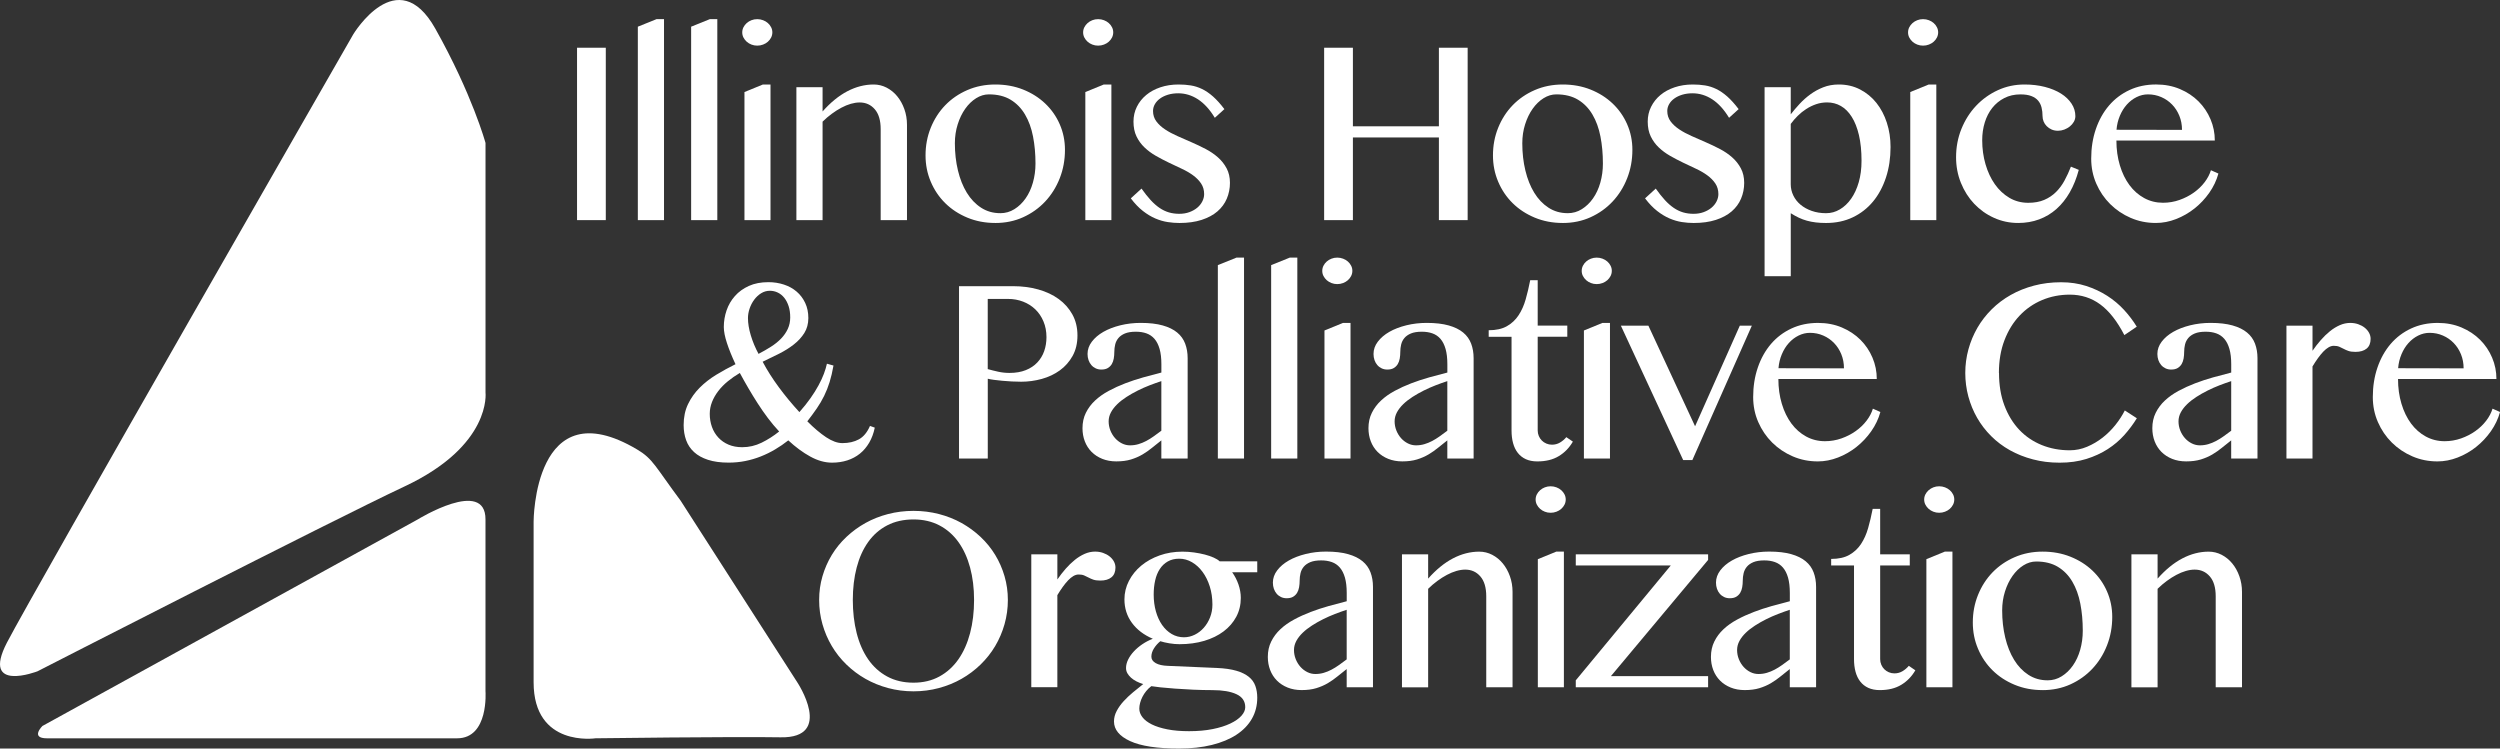
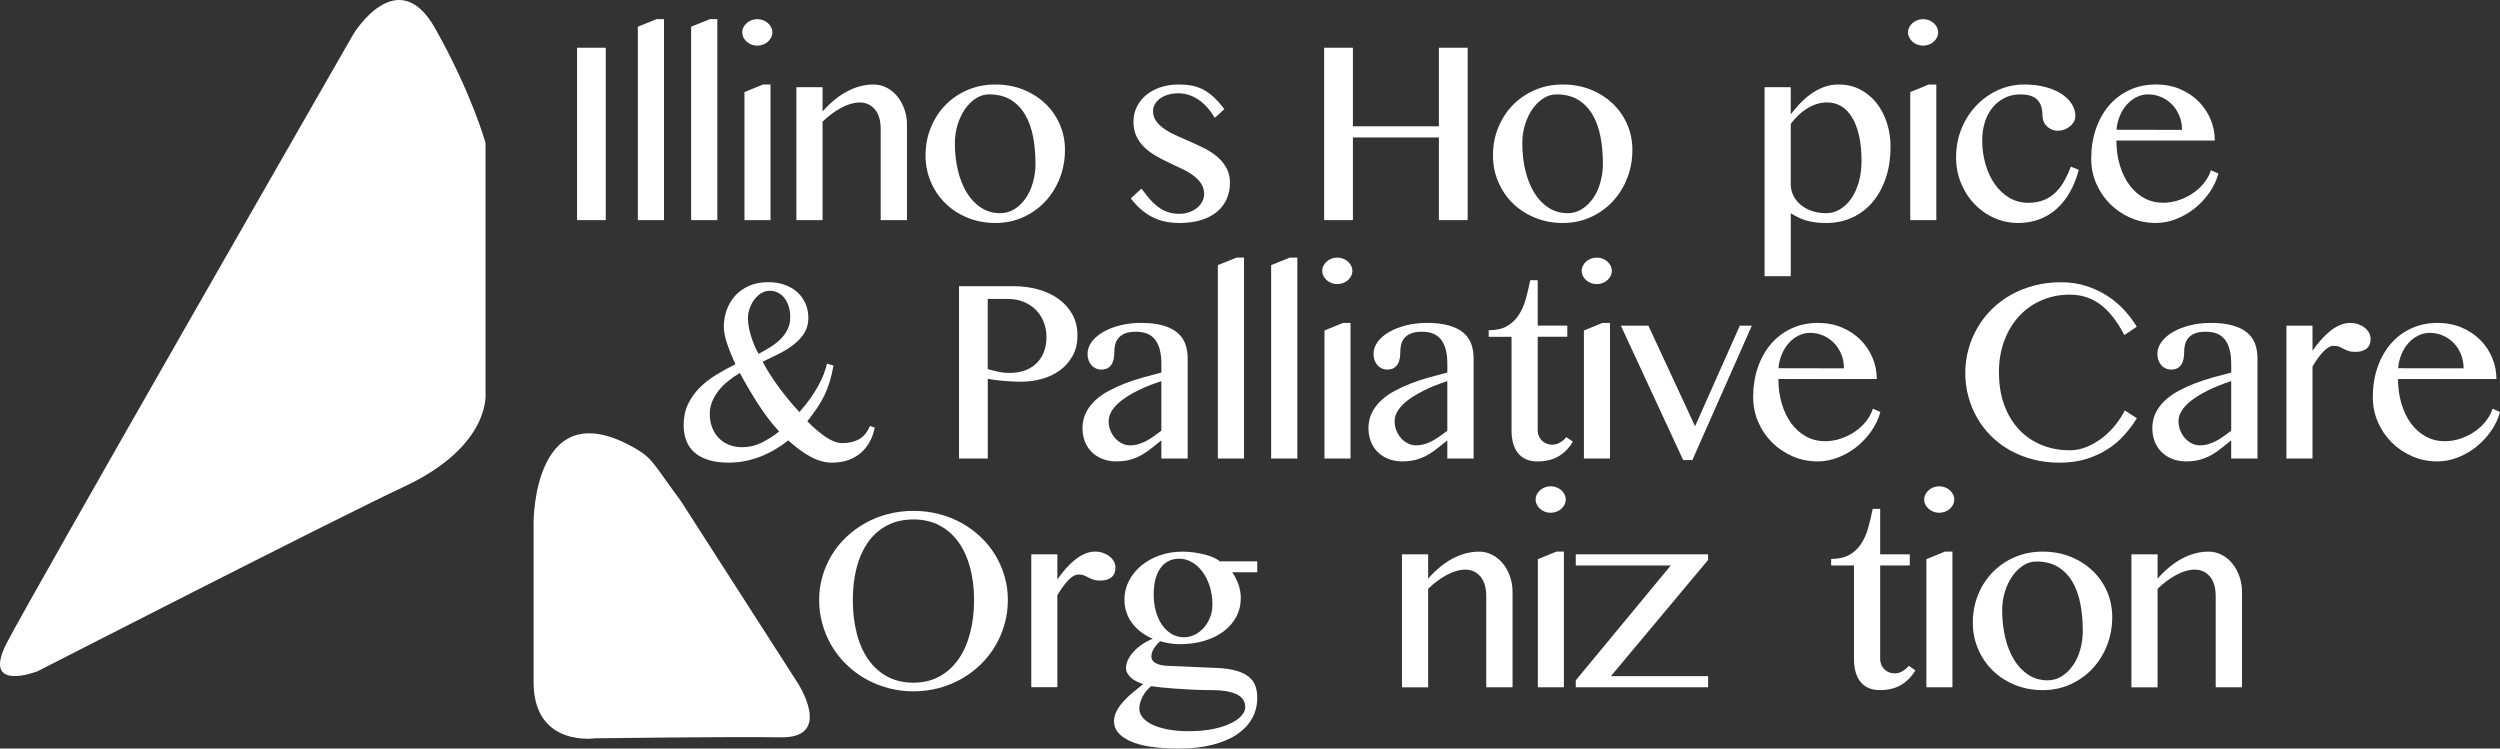
<svg xmlns="http://www.w3.org/2000/svg" width="334" height="100" viewBox="0 0 334 100" fill="none">
  <rect x="0" y="0" width="334" height="100" fill="#333333" stroke="none" />
  <g clip-path="url(#clip0_48_149)">
    <path d="M90.946 66.911L106.517 91.155C106.517 91.155 111.481 98.639 104.283 98.505C98.053 98.394 79.558 98.636 79.558 98.636C79.558 98.636 71.29 99.878 71.29 91.153V69.686C71.29 69.686 71.29 51.847 85.11 60.044C87.269 61.325 87.515 62.311 90.946 66.908V66.911Z" fill="white" />
-     <path d="M64.861 69.392V92.331C64.861 92.331 65.341 98.639 61.066 98.639H6.272C4.007 98.639 5.662 96.994 5.662 96.994L55.812 69.394C55.812 69.394 64.878 63.808 64.861 69.394V69.392Z" fill="white" />
    <path d="M64.865 19.106V52.437C64.865 52.437 65.736 59.495 54.062 64.981C44.119 69.656 5.012 89.684 5.012 89.684C5.012 89.684 -2.578 92.625 0.925 85.859C4.427 79.098 47.194 4.589 47.194 4.589C47.194 4.589 53.088 -5.2 58.152 3.817C63.108 12.639 64.867 19.106 64.867 19.106H64.865Z" fill="white" />
    <path d="M77.093 6.377H80.934V29.408H77.093V6.377Z" fill="white" />
    <path d="M88.712 29.408H85.215V3.566L87.711 2.558H88.712V29.408Z" fill="white" />
    <path d="M95.833 29.408H92.336V3.566L94.832 2.558H95.833V29.408Z" fill="white" />
    <path d="M101.167 2.558C101.44 2.558 101.699 2.605 101.947 2.7C102.193 2.794 102.408 2.919 102.587 3.08C102.769 3.239 102.912 3.428 103.023 3.641C103.133 3.855 103.186 4.086 103.186 4.328C103.186 4.569 103.13 4.8 103.023 5.014C102.912 5.228 102.769 5.416 102.587 5.575C102.408 5.736 102.193 5.861 101.947 5.955C101.702 6.05 101.44 6.097 101.167 6.097C100.894 6.097 100.637 6.05 100.394 5.955C100.155 5.861 99.942 5.736 99.763 5.575C99.584 5.416 99.438 5.228 99.327 5.014C99.217 4.8 99.164 4.569 99.164 4.328C99.164 4.086 99.22 3.855 99.327 3.641C99.438 3.428 99.581 3.239 99.763 3.08C99.945 2.919 100.155 2.794 100.394 2.7C100.634 2.605 100.891 2.558 101.167 2.558ZM99.46 12.297L101.922 11.289H102.94V29.408H99.46V12.297Z" fill="white" />
    <path d="M106.398 11.65H109.896V14.891C110.957 13.691 112.063 12.789 113.211 12.189C114.361 11.589 115.53 11.289 116.724 11.289C117.336 11.289 117.913 11.43 118.456 11.711C118.997 11.991 119.468 12.375 119.868 12.861C120.268 13.347 120.585 13.916 120.82 14.572C121.054 15.227 121.173 15.925 121.173 16.664V29.411H117.659V17.258C117.659 16.091 117.397 15.203 116.87 14.597C116.346 13.991 115.673 13.689 114.852 13.689C114.479 13.689 114.085 13.75 113.668 13.869C113.252 13.991 112.83 14.164 112.405 14.391C111.978 14.616 111.553 14.889 111.126 15.203C110.698 15.516 110.287 15.866 109.896 16.253V29.414H106.398V11.658V11.65Z" fill="white" />
    <path d="M132.974 29.789C131.628 29.789 130.384 29.552 129.24 29.078C128.095 28.602 127.111 27.958 126.286 27.144C125.459 26.328 124.813 25.372 124.35 24.275C123.884 23.177 123.652 22.008 123.652 20.761C123.652 19.45 123.884 18.219 124.35 17.066C124.816 15.914 125.461 14.911 126.286 14.058C127.113 13.205 128.098 12.527 129.24 12.033C130.384 11.536 131.628 11.289 132.974 11.289C134.32 11.289 135.558 11.514 136.692 11.966C137.825 12.419 138.807 13.039 139.637 13.828C140.467 14.616 141.118 15.541 141.582 16.605C142.048 17.669 142.279 18.808 142.279 20.019C142.279 21.364 142.048 22.628 141.582 23.814C141.115 25 140.467 26.036 139.637 26.922C138.804 27.811 137.822 28.508 136.692 29.022C135.558 29.536 134.32 29.791 132.974 29.791V29.789ZM133.63 28.483C134.32 28.483 134.951 28.305 135.525 27.944C136.099 27.586 136.598 27.108 137.02 26.505C137.442 25.905 137.767 25.203 137.996 24.397C138.225 23.591 138.341 22.744 138.341 21.85C138.341 20.561 138.231 19.355 138.013 18.236C137.795 17.116 137.439 16.139 136.945 15.303C136.452 14.464 135.812 13.805 135.026 13.328C134.237 12.85 133.269 12.608 132.119 12.608C131.529 12.608 130.958 12.78 130.412 13.122C129.866 13.464 129.38 13.933 128.958 14.527C128.536 15.122 128.2 15.816 127.949 16.611C127.698 17.405 127.571 18.247 127.571 19.141C127.571 20.43 127.709 21.644 127.982 22.777C128.255 23.914 128.65 24.902 129.165 25.744C129.681 26.589 130.315 27.255 131.068 27.744C131.824 28.236 132.676 28.48 133.63 28.48V28.483Z" fill="white" />
-     <path d="M146.709 2.558C146.982 2.558 147.241 2.605 147.489 2.7C147.734 2.794 147.95 2.919 148.129 3.08C148.311 3.239 148.454 3.428 148.565 3.641C148.675 3.855 148.727 4.086 148.727 4.328C148.727 4.569 148.672 4.8 148.565 5.014C148.454 5.228 148.311 5.416 148.129 5.575C147.95 5.736 147.734 5.861 147.489 5.955C147.244 6.05 146.982 6.097 146.709 6.097C146.435 6.097 146.179 6.05 145.936 5.955C145.696 5.861 145.484 5.736 145.305 5.575C145.125 5.416 144.979 5.228 144.869 5.014C144.759 4.8 144.706 4.569 144.706 4.328C144.706 4.086 144.761 3.855 144.869 3.641C144.979 3.428 145.123 3.239 145.305 3.08C145.487 2.919 145.696 2.794 145.936 2.7C146.176 2.605 146.433 2.558 146.709 2.558ZM145.001 12.297L147.464 11.289H148.482V29.408H145.001V12.297Z" fill="white" />
    <path d="M157.575 28.564C158.057 28.564 158.499 28.489 158.904 28.341C159.309 28.191 159.657 27.997 159.947 27.755C160.236 27.514 160.465 27.233 160.628 26.911C160.79 26.591 160.873 26.266 160.873 25.936C160.873 25.397 160.738 24.925 160.471 24.522C160.203 24.119 159.847 23.755 159.403 23.43C158.959 23.105 158.455 22.811 157.886 22.547C157.318 22.283 156.739 22.008 156.154 21.727C155.57 21.447 154.991 21.144 154.422 20.819C153.854 20.494 153.347 20.119 152.903 19.694C152.459 19.269 152.103 18.78 151.835 18.222C151.568 17.666 151.433 17.005 151.433 16.247C151.433 15.53 151.584 14.869 151.885 14.264C152.186 13.658 152.602 13.133 153.132 12.694C153.661 12.252 154.298 11.908 155.035 11.661C155.774 11.414 156.579 11.289 157.456 11.289C158.035 11.289 158.584 11.33 159.097 11.414C159.61 11.497 160.112 11.658 160.6 11.894C161.088 12.13 161.574 12.464 162.062 12.894C162.547 13.325 163.055 13.886 163.579 14.58L162.299 15.739C161.632 14.636 160.884 13.816 160.06 13.275C159.232 12.736 158.35 12.464 157.409 12.464C156.916 12.464 156.463 12.527 156.047 12.652C155.63 12.78 155.275 12.95 154.98 13.166C154.684 13.38 154.453 13.633 154.29 13.919C154.127 14.205 154.045 14.508 154.045 14.828C154.045 15.355 154.193 15.819 154.489 16.216C154.784 16.614 155.173 16.972 155.655 17.291C156.138 17.611 156.684 17.905 157.296 18.175C157.908 18.444 158.537 18.719 159.183 19.003C159.828 19.283 160.457 19.583 161.069 19.902C161.681 20.222 162.23 20.594 162.71 21.019C163.193 21.444 163.579 21.933 163.877 22.491C164.174 23.05 164.321 23.697 164.321 24.433C164.321 25.169 164.18 25.886 163.901 26.541C163.623 27.197 163.204 27.764 162.647 28.244C162.089 28.725 161.386 29.102 160.537 29.378C159.687 29.652 158.7 29.791 157.575 29.791C157.059 29.791 156.532 29.75 155.992 29.666C155.451 29.583 154.902 29.422 154.351 29.186C153.799 28.95 153.245 28.616 152.693 28.186C152.142 27.755 151.601 27.194 151.077 26.5L152.506 25.194C152.933 25.8 153.344 26.316 153.736 26.741C154.13 27.166 154.527 27.514 154.924 27.783C155.321 28.052 155.741 28.253 156.171 28.378C156.604 28.505 157.07 28.566 157.575 28.566V28.564Z" fill="white" />
    <path d="M180.747 18.364V29.408H176.905V6.377H180.747V16.875H192.237V6.377H196.078V29.408H192.237V18.364H180.747Z" fill="white" />
    <path d="M208.781 29.789C207.436 29.789 206.192 29.552 205.047 29.078C203.903 28.602 202.918 27.958 202.093 27.144C201.266 26.328 200.621 25.372 200.157 24.275C199.691 23.177 199.46 22.008 199.46 20.761C199.46 19.45 199.691 18.219 200.157 17.066C200.623 15.914 201.269 14.911 202.093 14.058C202.921 13.205 203.905 12.527 205.047 12.033C206.192 11.536 207.436 11.289 208.781 11.289C210.127 11.289 211.366 11.514 212.499 11.966C213.633 12.419 214.614 13.039 215.445 13.828C216.275 14.616 216.926 15.541 217.389 16.605C217.855 17.669 218.087 18.808 218.087 20.019C218.087 21.364 217.855 22.628 217.389 23.814C216.923 25 216.275 26.036 215.445 26.922C214.612 27.811 213.63 28.508 212.499 29.022C211.366 29.536 210.127 29.791 208.781 29.791V29.789ZM209.438 28.483C210.127 28.483 210.759 28.305 211.332 27.944C211.906 27.586 212.405 27.108 212.827 26.505C213.249 25.905 213.575 25.203 213.804 24.397C214.032 23.591 214.148 22.744 214.148 21.85C214.148 20.561 214.038 19.355 213.82 18.236C213.602 17.116 213.246 16.139 212.753 15.303C212.259 14.464 211.619 13.805 210.833 13.328C210.045 12.85 209.076 12.608 207.926 12.608C207.336 12.608 206.765 12.78 206.219 13.122C205.673 13.464 205.188 13.933 204.766 14.527C204.344 15.122 204.007 15.816 203.756 16.611C203.505 17.405 203.379 18.247 203.379 19.141C203.379 20.43 203.516 21.644 203.789 22.777C204.063 23.914 204.457 24.902 204.973 25.744C205.488 26.589 206.123 27.255 206.876 27.744C207.631 28.236 208.484 28.48 209.438 28.48V28.483Z" fill="white" />
-     <path d="M226.278 28.564C226.76 28.564 227.202 28.489 227.607 28.341C228.012 28.191 228.36 27.997 228.65 27.755C228.939 27.514 229.168 27.233 229.331 26.911C229.493 26.591 229.576 26.266 229.576 25.936C229.576 25.397 229.441 24.925 229.174 24.522C228.906 24.119 228.55 23.755 228.106 23.43C227.662 23.105 227.158 22.811 226.589 22.547C226.021 22.283 225.442 22.008 224.857 21.727C224.273 21.447 223.694 21.144 223.125 20.819C222.557 20.494 222.05 20.119 221.606 19.694C221.162 19.269 220.806 18.78 220.538 18.222C220.271 17.666 220.136 17.005 220.136 16.247C220.136 15.53 220.285 14.869 220.588 14.264C220.891 13.658 221.305 13.133 221.835 12.694C222.364 12.252 223.001 11.908 223.738 11.661C224.477 11.414 225.282 11.289 226.159 11.289C226.738 11.289 227.287 11.33 227.8 11.414C228.313 11.497 228.815 11.658 229.303 11.894C229.791 12.13 230.277 12.464 230.765 12.894C231.25 13.325 231.758 13.886 232.282 14.58L231.002 15.739C230.335 14.636 229.587 13.816 228.763 13.275C227.935 12.736 227.053 12.464 226.112 12.464C225.619 12.464 225.166 12.527 224.75 12.652C224.333 12.78 223.978 12.95 223.683 13.166C223.387 13.38 223.156 13.633 222.993 13.919C222.83 14.205 222.748 14.508 222.748 14.828C222.748 15.355 222.896 15.819 223.192 16.216C223.487 16.614 223.876 16.972 224.358 17.291C224.841 17.611 225.387 17.905 225.999 18.175C226.611 18.444 227.24 18.719 227.886 19.003C228.531 19.283 229.16 19.583 229.772 19.902C230.384 20.222 230.933 20.594 231.413 21.019C231.896 21.444 232.282 21.933 232.58 22.491C232.877 23.05 233.024 23.697 233.024 24.433C233.024 25.169 232.883 25.886 232.604 26.541C232.326 27.197 231.907 27.764 231.35 28.244C230.792 28.725 230.089 29.102 229.24 29.378C228.39 29.652 227.403 29.791 226.278 29.791C225.762 29.791 225.235 29.75 224.695 29.666C224.154 29.583 223.605 29.422 223.054 29.186C222.502 28.95 221.948 28.616 221.396 28.186C220.845 27.755 220.304 27.194 219.78 26.5L221.209 25.194C221.636 25.8 222.047 26.316 222.439 26.741C222.83 27.166 223.23 27.514 223.627 27.783C224.027 28.052 224.444 28.253 224.874 28.378C225.307 28.505 225.773 28.566 226.278 28.566V28.564Z" fill="white" />
    <path d="M235.746 11.65H239.243V15.272C239.593 14.819 239.985 14.361 240.418 13.891C240.851 13.422 241.328 12.997 241.855 12.611C242.381 12.225 242.958 11.908 243.587 11.661C244.215 11.414 244.908 11.289 245.663 11.289C246.703 11.289 247.649 11.508 248.504 11.95C249.356 12.391 250.084 12.989 250.688 13.744C251.289 14.5 251.756 15.383 252.084 16.397C252.412 17.411 252.577 18.491 252.577 19.639C252.577 21.105 252.376 22.458 251.971 23.697C251.565 24.936 250.992 26.008 250.247 26.914C249.502 27.816 248.6 28.522 247.539 29.03C246.477 29.539 245.285 29.791 243.959 29.791C243.465 29.791 243.013 29.766 242.596 29.716C242.18 29.666 241.783 29.589 241.405 29.486C241.027 29.38 240.663 29.247 240.313 29.08C239.963 28.914 239.607 28.716 239.246 28.486V36.9H235.748V11.65H235.746ZM239.243 24.614C239.243 25.141 239.359 25.644 239.588 26.119C239.816 26.594 240.139 27.003 240.556 27.35C240.972 27.697 241.468 27.972 242.05 28.177C242.63 28.38 243.267 28.483 243.953 28.483C244.64 28.483 245.225 28.314 245.801 27.977C246.375 27.641 246.88 27.164 247.313 26.547C247.746 25.93 248.085 25.194 248.33 24.339C248.576 23.486 248.7 22.533 248.7 21.486C248.7 20.175 248.584 19.03 248.355 18.055C248.126 17.08 247.806 16.266 247.395 15.616C246.984 14.966 246.502 14.48 245.942 14.161C245.385 13.841 244.77 13.683 244.102 13.683C243.587 13.683 243.098 13.764 242.632 13.922C242.166 14.083 241.73 14.294 241.32 14.558C240.909 14.822 240.528 15.127 240.178 15.475C239.827 15.822 239.516 16.183 239.243 16.558V24.611V24.614Z" fill="white" />
    <path d="M256.918 2.558C257.191 2.558 257.451 2.605 257.699 2.7C257.944 2.794 258.159 2.919 258.339 3.08C258.521 3.239 258.664 3.428 258.774 3.641C258.885 3.855 258.937 4.086 258.937 4.328C258.937 4.569 258.882 4.8 258.774 5.014C258.664 5.228 258.521 5.416 258.339 5.575C258.159 5.736 257.944 5.861 257.699 5.955C257.453 6.05 257.191 6.097 256.918 6.097C256.645 6.097 256.389 6.05 256.146 5.955C255.906 5.861 255.694 5.736 255.515 5.575C255.335 5.416 255.189 5.228 255.079 5.014C254.969 4.8 254.916 4.569 254.916 4.328C254.916 4.086 254.971 3.855 255.079 3.641C255.189 3.428 255.333 3.239 255.515 3.08C255.697 2.919 255.906 2.794 256.146 2.7C256.386 2.605 256.643 2.558 256.918 2.558ZM255.211 12.297L257.674 11.289H258.692V29.408H255.211V12.297Z" fill="white" />
    <path d="M269.638 29.789C268.488 29.789 267.407 29.561 266.395 29.102C265.383 28.647 264.503 28.019 263.753 27.227C263.002 26.433 262.412 25.503 261.979 24.433C261.546 23.364 261.331 22.222 261.331 21.011C261.331 19.666 261.568 18.405 262.045 17.225C262.523 16.044 263.176 15.014 264.006 14.133C264.836 13.252 265.807 12.558 266.91 12.05C268.016 11.541 269.202 11.289 270.474 11.289C271.458 11.289 272.366 11.397 273.199 11.611C274.031 11.825 274.746 12.125 275.35 12.502C275.954 12.88 276.423 13.333 276.762 13.85C277.101 14.369 277.269 14.925 277.269 15.519C277.269 15.783 277.2 16.036 277.065 16.272C276.93 16.508 276.751 16.716 276.533 16.891C276.315 17.066 276.064 17.208 275.785 17.314C275.507 17.419 275.226 17.469 274.939 17.469C274.622 17.469 274.338 17.411 274.084 17.297C273.83 17.183 273.615 17.033 273.436 16.85C273.256 16.669 273.119 16.461 273.025 16.23C272.931 16 272.884 15.761 272.884 15.519C272.884 15.111 272.84 14.727 272.752 14.369C272.663 14.011 272.512 13.703 272.291 13.444C272.073 13.186 271.773 12.98 271.389 12.833C271.006 12.683 270.521 12.611 269.928 12.611C269.128 12.611 268.411 12.775 267.776 13.1C267.142 13.425 266.604 13.864 266.169 14.414C265.73 14.966 265.396 15.614 265.167 16.355C264.938 17.097 264.823 17.891 264.823 18.727C264.823 19.864 264.972 20.939 265.267 21.953C265.562 22.966 265.978 23.852 266.513 24.614C267.048 25.375 267.696 25.977 268.449 26.425C269.205 26.872 270.046 27.094 270.978 27.094C271.8 27.094 272.509 26.964 273.113 26.705C273.714 26.447 274.238 26.097 274.68 25.655C275.124 25.214 275.504 24.703 275.821 24.116C276.138 23.533 276.423 22.916 276.674 22.264L277.724 22.694C277.429 23.808 277.029 24.805 276.527 25.686C276.023 26.566 275.43 27.311 274.746 27.919C274.062 28.525 273.29 28.989 272.432 29.308C271.571 29.628 270.639 29.789 269.632 29.789H269.638Z" fill="white" />
    <path d="M288.02 29.788C286.825 29.788 285.709 29.563 284.663 29.111C283.618 28.658 282.705 28.044 281.922 27.266C281.139 26.488 280.521 25.58 280.066 24.538C279.611 23.497 279.385 22.38 279.385 21.191C279.385 19.769 279.591 18.452 280.008 17.238C280.424 16.027 281.009 14.98 281.765 14.097C282.52 13.216 283.43 12.527 284.498 12.03C285.565 11.533 286.748 11.286 288.053 11.286C289.214 11.286 290.273 11.488 291.238 11.897C292.201 12.305 293.028 12.852 293.718 13.541C294.407 14.23 294.942 15.027 295.325 15.93C295.709 16.833 295.899 17.783 295.899 18.774H282.752C282.752 19.966 282.906 21.069 283.213 22.088C283.519 23.108 283.946 23.986 284.492 24.724C285.038 25.463 285.695 26.041 286.461 26.461C287.228 26.88 288.064 27.088 288.974 27.088C289.741 27.088 290.474 26.963 291.175 26.716C291.875 26.469 292.51 26.144 293.078 25.741C293.646 25.338 294.131 24.877 294.531 24.352C294.931 23.83 295.212 23.291 295.378 22.741L296.379 23.188C296.128 24.102 295.72 24.961 295.157 25.761C294.595 26.561 293.938 27.258 293.188 27.852C292.438 28.447 291.619 28.919 290.725 29.266C289.834 29.613 288.933 29.788 288.025 29.788H288.02ZM291.517 17.355C291.517 16.683 291.398 16.058 291.164 15.477C290.929 14.899 290.607 14.397 290.196 13.972C289.785 13.547 289.305 13.213 288.751 12.972C288.199 12.73 287.603 12.608 286.969 12.608C286.445 12.608 285.937 12.73 285.449 12.972C284.961 13.213 284.531 13.544 284.153 13.963C283.775 14.383 283.464 14.88 283.218 15.461C282.973 16.038 282.821 16.663 282.766 17.336L291.514 17.352L291.517 17.355Z" fill="white" />
    <path d="M111.352 48.847C111.208 49.664 111.037 50.397 110.836 51.047C110.635 51.697 110.389 52.311 110.105 52.892C109.821 53.469 109.493 54.031 109.121 54.569C108.748 55.111 108.326 55.683 107.857 56.289C108.743 57.181 109.581 57.889 110.37 58.414C111.159 58.936 111.881 59.2 112.538 59.2C113.39 59.2 114.126 59.033 114.744 58.697C115.362 58.361 115.858 57.764 116.23 56.903L116.87 57.133C116.716 57.883 116.47 58.55 116.131 59.133C115.792 59.717 115.376 60.208 114.885 60.606C114.391 61.003 113.831 61.303 113.202 61.506C112.573 61.708 111.892 61.811 111.159 61.811C110.207 61.811 109.236 61.539 108.246 60.992C107.256 60.447 106.28 59.728 105.317 58.833C104.76 59.275 104.173 59.678 103.561 60.039C102.948 60.403 102.308 60.717 101.641 60.981C100.974 61.245 100.281 61.45 99.564 61.592C98.847 61.736 98.105 61.806 97.341 61.806C96.269 61.806 95.353 61.681 94.592 61.433C93.831 61.186 93.21 60.842 92.73 60.4C92.248 59.958 91.894 59.433 91.671 58.819C91.448 58.208 91.335 57.533 91.335 56.794C91.335 55.736 91.53 54.8 91.925 53.983C92.319 53.167 92.838 52.436 93.483 51.792C94.128 51.147 94.868 50.572 95.7 50.064C96.533 49.558 97.385 49.089 98.263 48.658C97.78 47.633 97.402 46.694 97.121 45.839C96.842 44.986 96.701 44.267 96.701 43.681C96.701 42.919 96.826 42.181 97.071 41.464C97.317 40.747 97.689 40.108 98.188 39.547C98.684 38.986 99.308 38.536 100.05 38.2C100.794 37.864 101.663 37.697 102.659 37.697C103.392 37.697 104.085 37.806 104.735 38.02C105.386 38.233 105.952 38.547 106.434 38.961C106.917 39.375 107.295 39.878 107.576 40.475C107.857 41.072 107.995 41.742 107.995 42.492C107.995 43.242 107.816 43.917 107.463 44.483C107.107 45.05 106.641 45.561 106.067 46.011C105.494 46.464 104.837 46.875 104.107 47.245C103.373 47.614 102.634 47.975 101.889 48.328C102.49 49.464 103.213 50.6 104.057 51.742C104.898 52.883 105.814 53.986 106.798 55.056C107.366 54.417 107.863 53.797 108.285 53.194C108.707 52.594 109.065 52.022 109.36 51.475C109.656 50.931 109.893 50.414 110.075 49.931C110.254 49.444 110.389 49 110.477 48.592L111.363 48.839L111.352 48.847ZM98.844 49.825C98.265 50.167 97.728 50.539 97.237 50.942C96.743 51.344 96.321 51.778 95.965 52.239C95.609 52.703 95.331 53.189 95.127 53.703C94.925 54.217 94.823 54.742 94.823 55.283C94.823 55.911 94.923 56.5 95.118 57.044C95.314 57.589 95.604 58.064 95.979 58.467C96.357 58.87 96.809 59.183 97.341 59.408C97.871 59.633 98.478 59.747 99.156 59.747C100.063 59.747 100.929 59.547 101.749 59.145C102.57 58.742 103.351 58.245 104.096 57.647C103.572 57.086 103.07 56.489 102.592 55.853C102.115 55.219 101.663 54.567 101.23 53.895C100.797 53.222 100.381 52.544 99.984 51.861C99.584 51.178 99.203 50.5 98.842 49.828L98.844 49.825ZM101.34 47.278C101.931 46.969 102.488 46.65 103.006 46.319C103.525 45.989 103.974 45.628 104.352 45.236C104.73 44.844 105.028 44.417 105.246 43.947C105.464 43.478 105.574 42.964 105.574 42.403C105.574 41.842 105.502 41.342 105.361 40.906C105.218 40.469 105.025 40.097 104.78 39.789C104.534 39.481 104.242 39.245 103.908 39.086C103.574 38.925 103.221 38.847 102.849 38.847C102.433 38.847 102.046 38.958 101.691 39.178C101.335 39.397 101.026 39.686 100.764 40.039C100.502 40.392 100.295 40.786 100.149 41.222C100 41.658 99.928 42.086 99.928 42.503C99.928 43.197 100.055 43.964 100.306 44.8C100.557 45.639 100.902 46.464 101.34 47.281V47.278Z" fill="white" />
    <path d="M128.123 38.234H135.362C136.554 38.234 137.673 38.381 138.719 38.673C139.764 38.964 140.671 39.392 141.444 39.953C142.216 40.517 142.825 41.203 143.275 42.02C143.724 42.837 143.948 43.767 143.948 44.814C143.948 45.861 143.733 46.773 143.3 47.55C142.867 48.328 142.298 48.973 141.592 49.484C140.886 49.995 140.081 50.375 139.179 50.625C138.277 50.873 137.359 50.998 136.43 50.998C136.035 50.998 135.619 50.986 135.183 50.964C134.744 50.942 134.323 50.911 133.92 50.873C133.514 50.834 133.139 50.792 132.795 50.748C132.45 50.703 132.174 50.653 131.967 50.598V61.261H128.125V38.231L128.123 38.234ZM131.964 49.312C132.392 49.434 132.853 49.548 133.352 49.659C133.848 49.77 134.356 49.823 134.869 49.823C135.701 49.823 136.424 49.698 137.045 49.45C137.662 49.203 138.178 48.861 138.586 48.425C138.997 47.989 139.303 47.484 139.505 46.906C139.706 46.328 139.808 45.706 139.808 45.045C139.808 44.273 139.673 43.57 139.405 42.937C139.138 42.303 138.774 41.767 138.313 41.325C137.853 40.884 137.312 40.542 136.689 40.3C136.066 40.059 135.398 39.937 134.687 39.937H131.962V49.312H131.964Z" fill="white" />
    <path d="M158.67 61.264H155.156V58.834C154.74 59.153 154.331 59.478 153.934 59.809C153.534 60.139 153.101 60.442 152.638 60.717C152.172 60.992 151.659 61.214 151.096 61.386C150.534 61.559 149.877 61.642 149.135 61.642C148.446 61.642 147.823 61.528 147.263 61.303C146.706 61.078 146.229 60.767 145.834 60.37C145.44 59.972 145.139 59.503 144.932 58.964C144.725 58.425 144.621 57.839 144.621 57.211C144.621 56.45 144.77 55.764 145.073 55.153C145.374 54.542 145.785 53.992 146.303 53.509C146.821 53.023 147.431 52.595 148.126 52.22C148.821 51.845 149.557 51.509 150.335 51.211C151.113 50.914 151.913 50.65 152.74 50.417C153.567 50.186 154.373 49.97 155.161 49.773V48.664C155.161 47.859 155.082 47.178 154.924 46.623C154.764 46.067 154.538 45.617 154.243 45.275C153.948 44.934 153.589 44.689 153.168 44.539C152.746 44.389 152.274 44.317 151.747 44.317C151.157 44.317 150.674 44.395 150.302 44.547C149.93 44.703 149.637 44.906 149.425 45.159C149.213 45.411 149.066 45.7 148.989 46.025C148.912 46.35 148.873 46.678 148.873 47.009C148.873 47.317 148.849 47.614 148.799 47.9C148.749 48.186 148.658 48.439 148.529 48.653C148.396 48.867 148.22 49.042 147.996 49.175C147.773 49.309 147.483 49.373 147.136 49.373C146.863 49.373 146.612 49.32 146.388 49.214C146.165 49.109 145.969 48.964 145.807 48.775C145.644 48.589 145.517 48.367 145.429 48.114C145.34 47.861 145.296 47.584 145.296 47.286C145.296 46.703 145.487 46.156 145.87 45.65C146.253 45.145 146.766 44.706 147.412 44.336C148.057 43.967 148.813 43.675 149.676 43.461C150.539 43.248 151.449 43.139 152.401 43.139C153.562 43.139 154.541 43.253 155.338 43.478C156.138 43.703 156.783 44.02 157.274 44.428C157.768 44.836 158.121 45.331 158.341 45.917C158.559 46.5 158.67 47.145 158.67 47.85V61.259V61.264ZM155.156 50.917C154.651 51.081 154.13 51.27 153.589 51.478C153.049 51.686 152.517 51.922 151.998 52.181C151.48 52.439 150.983 52.722 150.512 53.025C150.04 53.328 149.626 53.65 149.273 53.992C148.918 54.334 148.636 54.697 148.427 55.084C148.22 55.47 148.115 55.873 148.115 56.292C148.115 56.711 148.195 57.134 148.352 57.523C148.509 57.911 148.722 58.256 148.984 58.547C149.246 58.839 149.549 59.07 149.894 59.242C150.239 59.414 150.597 59.498 150.969 59.498C151.364 59.498 151.739 59.445 152.095 59.339C152.45 59.234 152.795 59.095 153.129 58.917C153.463 58.742 153.796 58.534 154.13 58.297C154.464 58.061 154.806 57.809 155.156 57.545V50.914V50.917Z" fill="white" />
    <path d="M166.202 61.264H162.704V35.422L165.2 34.414H166.202V61.264Z" fill="white" />
    <path d="M173.323 61.264H169.826V35.422L172.321 34.414H173.323V61.264Z" fill="white" />
    <path d="M178.656 34.417C178.929 34.417 179.189 34.464 179.437 34.559C179.682 34.653 179.897 34.778 180.077 34.939C180.259 35.097 180.402 35.286 180.512 35.5C180.623 35.714 180.675 35.945 180.675 36.186C180.675 36.428 180.62 36.659 180.512 36.873C180.402 37.086 180.259 37.275 180.077 37.434C179.897 37.595 179.682 37.72 179.437 37.814C179.191 37.909 178.929 37.956 178.656 37.956C178.383 37.956 178.127 37.909 177.884 37.814C177.644 37.72 177.432 37.595 177.253 37.434C177.073 37.275 176.927 37.086 176.817 36.873C176.707 36.659 176.654 36.428 176.654 36.186C176.654 35.945 176.709 35.714 176.817 35.5C176.924 35.286 177.071 35.097 177.253 34.939C177.435 34.778 177.644 34.653 177.884 34.559C178.124 34.464 178.381 34.417 178.656 34.417ZM176.949 44.153L179.412 43.145H180.43V61.264H176.949V44.153Z" fill="white" />
    <path d="M196.875 61.264H193.362V58.834C192.945 59.153 192.537 59.478 192.14 59.809C191.74 60.139 191.307 60.442 190.844 60.717C190.378 60.992 189.865 61.214 189.302 61.386C188.739 61.559 188.083 61.642 187.341 61.642C186.652 61.642 186.028 61.528 185.469 61.303C184.911 61.078 184.434 60.767 184.04 60.37C183.646 59.972 183.345 59.503 183.138 58.964C182.931 58.425 182.826 57.839 182.826 57.211C182.826 56.45 182.975 55.764 183.279 55.153C183.579 54.542 183.99 53.992 184.509 53.509C185.027 53.023 185.637 52.595 186.332 52.22C187.027 51.845 187.763 51.509 188.541 51.211C189.319 50.914 190.118 50.65 190.946 50.417C191.773 50.186 192.578 49.97 193.367 49.773V48.664C193.367 47.859 193.287 47.178 193.13 46.623C192.97 46.067 192.744 45.617 192.449 45.275C192.154 44.934 191.795 44.689 191.373 44.539C190.951 44.389 190.48 44.317 189.953 44.317C189.363 44.317 188.88 44.395 188.508 44.547C188.135 44.703 187.843 44.906 187.631 45.159C187.418 45.411 187.272 45.7 187.195 46.025C187.118 46.35 187.079 46.678 187.079 47.009C187.079 47.317 187.054 47.614 187.005 47.9C186.955 48.186 186.864 48.439 186.734 48.653C186.602 48.867 186.426 49.042 186.202 49.175C185.979 49.309 185.689 49.373 185.342 49.373C185.069 49.373 184.818 49.32 184.594 49.214C184.371 49.109 184.175 48.964 184.012 48.775C183.85 48.589 183.723 48.367 183.635 48.114C183.546 47.861 183.502 47.584 183.502 47.286C183.502 46.703 183.692 46.156 184.076 45.65C184.459 45.145 184.972 44.706 185.617 44.336C186.263 43.967 187.018 43.675 187.882 43.461C188.745 43.248 189.655 43.139 190.607 43.139C191.768 43.139 192.747 43.253 193.544 43.478C194.344 43.703 194.989 44.02 195.48 44.428C195.974 44.836 196.327 45.331 196.547 45.917C196.765 46.5 196.875 47.145 196.875 47.85V61.259V61.264ZM193.362 50.917C192.857 51.081 192.336 51.27 191.795 51.478C191.255 51.686 190.722 51.922 190.204 52.181C189.685 52.439 189.189 52.722 188.717 53.025C188.246 53.328 187.832 53.65 187.479 53.992C187.123 54.334 186.842 54.697 186.632 55.084C186.426 55.47 186.321 55.873 186.321 56.292C186.321 56.711 186.401 57.134 186.558 57.523C186.715 57.911 186.927 58.256 187.189 58.547C187.451 58.839 187.755 59.07 188.1 59.242C188.444 59.414 188.803 59.498 189.175 59.498C189.57 59.498 189.945 59.445 190.3 59.339C190.656 59.234 191.001 59.095 191.335 58.917C191.668 58.742 192.002 58.534 192.336 58.297C192.67 58.061 193.011 57.809 193.362 57.545V50.914V50.917Z" fill="white" />
    <path d="M210.136 59C209.664 59.817 209.041 60.462 208.263 60.934C207.485 61.409 206.528 61.645 205.389 61.645C204.799 61.645 204.286 61.545 203.853 61.348C203.42 61.15 203.061 60.867 202.777 60.503C202.493 60.139 202.281 59.703 202.146 59.198C202.008 58.692 201.942 58.128 201.942 57.511V44.995H198.889V44.12C199.873 44.12 200.684 43.942 201.318 43.581C201.953 43.223 202.474 42.736 202.877 42.125C203.282 41.514 203.599 40.806 203.828 40C204.057 39.195 204.261 38.342 204.435 37.437H205.436V43.503H209.391V44.992H205.436V57.509C205.436 57.773 205.486 58.02 205.585 58.253C205.684 58.484 205.817 58.687 205.988 58.856C206.159 59.028 206.36 59.161 206.594 59.261C206.829 59.361 207.08 59.411 207.342 59.411C207.736 59.411 208.095 59.314 208.417 59.123C208.74 58.931 209.021 58.689 209.261 58.403L210.133 58.998L210.136 59Z" fill="white" />
    <path d="M213.318 34.417C213.591 34.417 213.85 34.464 214.099 34.559C214.344 34.653 214.559 34.778 214.739 34.939C214.921 35.097 215.064 35.286 215.174 35.5C215.285 35.714 215.337 35.945 215.337 36.186C215.337 36.428 215.282 36.659 215.174 36.873C215.064 37.086 214.921 37.275 214.739 37.434C214.559 37.595 214.344 37.72 214.099 37.814C213.853 37.909 213.591 37.956 213.318 37.956C213.045 37.956 212.789 37.909 212.546 37.814C212.306 37.72 212.094 37.595 211.914 37.434C211.735 37.275 211.589 37.086 211.479 36.873C211.368 36.659 211.316 36.428 211.316 36.186C211.316 35.945 211.371 35.714 211.479 35.5C211.589 35.286 211.732 35.097 211.914 34.939C212.096 34.778 212.306 34.653 212.546 34.559C212.786 34.464 213.042 34.417 213.318 34.417ZM211.611 44.153L214.074 43.145H215.092V61.264H211.611V44.153Z" fill="white" />
    <path d="M220.224 43.508L226.462 56.95L232.439 43.508H234.047L226.101 61.464H224.871L216.548 43.508H220.224Z" fill="white" />
    <path d="M242.858 61.644C241.664 61.644 240.547 61.419 239.502 60.967C238.457 60.514 237.544 59.9 236.761 59.122C235.977 58.344 235.36 57.436 234.905 56.394C234.449 55.353 234.223 54.236 234.223 53.047C234.223 51.625 234.43 50.308 234.847 49.094C235.263 47.883 235.848 46.836 236.603 45.953C237.359 45.072 238.269 44.383 239.337 43.886C240.404 43.389 241.587 43.142 242.892 43.142C244.053 43.142 245.112 43.344 246.077 43.753C247.039 44.161 247.867 44.708 248.556 45.397C249.246 46.086 249.781 46.883 250.164 47.786C250.548 48.689 250.738 49.639 250.738 50.63H237.591C237.591 51.822 237.745 52.925 238.051 53.944C238.357 54.964 238.785 55.842 239.331 56.581C239.877 57.319 240.533 57.897 241.3 58.317C242.067 58.736 242.903 58.944 243.813 58.944C244.579 58.944 245.313 58.819 246.014 58.572C246.714 58.325 247.348 58 247.916 57.597C248.485 57.194 248.97 56.733 249.37 56.208C249.77 55.686 250.051 55.147 250.217 54.597L251.218 55.044C250.967 55.958 250.559 56.817 249.996 57.617C249.433 58.417 248.777 59.114 248.027 59.708C247.277 60.303 246.458 60.775 245.564 61.122C244.67 61.469 243.771 61.644 242.864 61.644H242.858ZM246.355 49.214C246.355 48.542 246.237 47.917 246.002 47.336C245.768 46.758 245.445 46.255 245.034 45.831C244.623 45.406 244.144 45.072 243.589 44.831C243.038 44.589 242.442 44.467 241.808 44.467C241.284 44.467 240.776 44.589 240.288 44.831C239.8 45.072 239.37 45.403 238.992 45.822C238.614 46.242 238.302 46.739 238.057 47.319C237.811 47.897 237.66 48.522 237.605 49.194L246.353 49.211L246.355 49.214Z" fill="white" />
    <path d="M267.068 49.825C267.068 51.445 267.307 52.895 267.79 54.172C268.273 55.45 268.935 56.533 269.776 57.422C270.617 58.311 271.618 58.986 272.771 59.456C273.927 59.925 275.176 60.158 276.522 60.158C277.322 60.158 278.091 60 278.836 59.686C279.58 59.372 280.273 58.964 280.912 58.464C281.552 57.964 282.123 57.395 282.628 56.761C283.133 56.128 283.546 55.486 283.874 54.836L285.482 55.878C285.011 56.65 284.456 57.395 283.817 58.111C283.177 58.828 282.435 59.459 281.591 60.003C280.747 60.547 279.795 60.986 278.734 61.317C277.672 61.647 276.486 61.814 275.17 61.814C273.855 61.814 272.724 61.667 271.607 61.375C270.49 61.084 269.464 60.675 268.529 60.153C267.594 59.631 266.756 58.997 266.017 58.261C265.278 57.522 264.654 56.711 264.144 55.822C263.637 54.936 263.245 53.983 262.972 52.97C262.699 51.956 262.561 50.908 262.561 49.828C262.561 48.747 262.702 47.697 262.98 46.678C263.259 45.658 263.659 44.7 264.177 43.8C264.696 42.9 265.336 42.078 266.088 41.328C266.844 40.578 267.694 39.936 268.64 39.403C269.586 38.867 270.623 38.453 271.751 38.156C272.879 37.858 274.081 37.709 275.361 37.709C276.574 37.709 277.694 37.875 278.717 38.206C279.74 38.536 280.675 38.975 281.525 39.52C282.371 40.064 283.124 40.697 283.781 41.411C284.437 42.128 285 42.872 285.471 43.645L283.814 44.77C282.851 42.906 281.778 41.542 280.595 40.67C279.412 39.8 278.055 39.364 276.525 39.364C275.201 39.364 273.965 39.608 272.815 40.092C271.665 40.578 270.664 41.272 269.812 42.175C268.96 43.078 268.284 44.175 267.793 45.464C267.299 46.753 267.054 48.209 267.054 49.828L267.068 49.825Z" fill="white" />
    <path d="M301.6 61.264H298.086V58.834C297.67 59.153 297.261 59.478 296.864 59.809C296.464 60.139 296.031 60.442 295.568 60.717C295.102 60.992 294.589 61.214 294.026 61.386C293.464 61.559 292.807 61.642 292.066 61.642C291.376 61.642 290.753 61.528 290.193 61.303C289.636 61.078 289.159 60.767 288.764 60.37C288.37 59.972 288.069 59.503 287.862 58.964C287.656 58.425 287.551 57.839 287.551 57.211C287.551 56.45 287.7 55.764 288.003 55.153C288.304 54.542 288.715 53.992 289.233 53.509C289.752 53.023 290.361 52.595 291.056 52.22C291.751 51.845 292.487 51.509 293.265 51.211C294.043 50.914 294.843 50.65 295.67 50.417C296.498 50.186 297.303 49.97 298.092 49.773V48.664C298.092 47.859 298.012 47.178 297.854 46.623C297.694 46.067 297.468 45.617 297.173 45.275C296.878 44.934 296.52 44.689 296.098 44.539C295.676 44.389 295.204 44.317 294.677 44.317C294.087 44.317 293.604 44.395 293.232 44.547C292.86 44.703 292.567 44.906 292.355 45.159C292.143 45.411 291.997 45.7 291.919 46.025C291.842 46.35 291.804 46.678 291.804 47.009C291.804 47.317 291.779 47.614 291.729 47.9C291.679 48.186 291.588 48.439 291.459 48.653C291.326 48.867 291.15 49.042 290.926 49.175C290.703 49.309 290.414 49.373 290.066 49.373C289.793 49.373 289.542 49.32 289.319 49.214C289.095 49.109 288.899 48.964 288.737 48.775C288.574 48.589 288.447 48.367 288.359 48.114C288.271 47.861 288.226 47.584 288.226 47.286C288.226 46.703 288.417 46.156 288.8 45.65C289.183 45.145 289.696 44.706 290.342 44.336C290.987 43.967 291.743 43.675 292.606 43.461C293.469 43.248 294.379 43.139 295.331 43.139C296.492 43.139 297.471 43.253 298.268 43.478C299.068 43.703 299.713 44.02 300.204 44.428C300.698 44.836 301.051 45.331 301.272 45.917C301.489 46.5 301.6 47.145 301.6 47.85V61.259V61.264ZM298.089 50.917C297.584 51.081 297.063 51.27 296.522 51.478C295.982 51.686 295.45 51.922 294.931 52.181C294.413 52.439 293.916 52.722 293.444 53.025C292.973 53.328 292.559 53.65 292.206 53.992C291.85 54.334 291.569 54.697 291.359 55.084C291.153 55.47 291.048 55.873 291.048 56.292C291.048 56.711 291.128 57.134 291.285 57.523C291.445 57.914 291.655 58.256 291.917 58.547C292.179 58.839 292.482 59.07 292.827 59.242C293.171 59.414 293.53 59.498 293.902 59.498C294.297 59.498 294.672 59.445 295.028 59.339C295.383 59.234 295.728 59.095 296.062 58.917C296.395 58.742 296.729 58.534 297.063 58.297C297.397 58.061 297.739 57.809 298.089 57.545V50.914V50.917Z" fill="white" />
    <path d="M305.472 43.508H308.952V46.864C309.292 46.367 309.658 45.894 310.053 45.442C310.447 44.989 310.858 44.594 311.283 44.25C311.71 43.908 312.149 43.639 312.604 43.439C313.059 43.242 313.52 43.142 313.991 43.142C314.375 43.142 314.73 43.2 315.058 43.314C315.387 43.431 315.673 43.583 315.919 43.778C316.164 43.972 316.36 44.197 316.501 44.456C316.644 44.714 316.713 44.986 316.713 45.275C316.713 45.847 316.534 46.281 316.181 46.572C315.825 46.864 315.329 47.011 314.694 47.011C314.3 47.011 313.986 46.969 313.751 46.886C313.517 46.803 313.302 46.711 313.111 46.605C312.918 46.5 312.725 46.408 312.529 46.325C312.334 46.242 312.085 46.2 311.79 46.2C311.561 46.2 311.327 46.269 311.093 46.406C310.858 46.544 310.621 46.736 310.387 46.983C310.152 47.23 309.912 47.525 309.672 47.858C309.432 48.194 309.19 48.561 308.95 48.958V61.258H305.469V43.503L305.472 43.508Z" fill="white" />
    <path d="M325.643 61.644C324.449 61.644 323.332 61.419 322.287 60.967C321.242 60.514 320.329 59.9 319.546 59.122C318.762 58.344 318.145 57.436 317.69 56.394C317.234 55.353 317.008 54.236 317.008 53.047C317.008 51.625 317.215 50.308 317.632 49.094C318.048 47.883 318.633 46.836 319.388 45.953C320.144 45.072 321.054 44.383 322.122 43.886C323.189 43.389 324.372 43.142 325.677 43.142C326.838 43.142 327.897 43.344 328.862 43.753C329.824 44.161 330.652 44.708 331.341 45.397C332.031 46.086 332.566 46.883 332.949 47.786C333.333 48.689 333.523 49.639 333.523 50.63H320.376C320.376 51.822 320.53 52.925 320.836 53.944C321.142 54.964 321.57 55.842 322.116 56.581C322.662 57.319 323.318 57.897 324.085 58.317C324.852 58.736 325.688 58.944 326.598 58.944C327.364 58.944 328.098 58.819 328.798 58.572C329.499 58.325 330.133 58 330.701 57.597C331.27 57.194 331.755 56.733 332.155 56.208C332.555 55.686 332.836 55.147 333.002 54.597L334.003 55.044C333.752 55.958 333.344 56.817 332.781 57.617C332.218 58.417 331.562 59.114 330.812 59.708C330.062 60.303 329.243 60.775 328.349 61.122C327.455 61.469 326.556 61.644 325.649 61.644H325.643ZM329.14 49.214C329.14 48.542 329.022 47.917 328.787 47.336C328.553 46.758 328.23 46.255 327.819 45.831C327.409 45.406 326.929 45.072 326.374 44.831C325.823 44.589 325.227 44.467 324.593 44.467C324.069 44.467 323.561 44.589 323.073 44.831C322.585 45.072 322.155 45.403 321.777 45.822C321.399 46.242 321.087 46.739 320.842 47.319C320.596 47.897 320.445 48.522 320.39 49.194L329.138 49.211L329.14 49.214Z" fill="white" />
    <path d="M122.044 92.361C120.861 92.361 119.73 92.214 118.646 91.922C117.563 91.631 116.556 91.22 115.626 90.692C114.697 90.164 113.848 89.525 113.081 88.781C112.314 88.036 111.663 87.214 111.128 86.308C110.591 85.406 110.177 84.436 109.882 83.4C109.587 82.364 109.438 81.284 109.438 80.159C109.438 79.034 109.587 77.997 109.882 76.984C110.177 75.97 110.593 75.022 111.128 74.139C111.663 73.258 112.314 72.456 113.081 71.734C113.848 71.011 114.694 70.392 115.626 69.872C116.556 69.356 117.563 68.956 118.646 68.675C119.73 68.395 120.864 68.253 122.044 68.253C123.225 68.253 124.358 68.395 125.442 68.675C126.526 68.956 127.533 69.356 128.462 69.872C129.391 70.392 130.241 71.011 131.008 71.734C131.774 72.456 132.425 73.258 132.96 74.139C133.495 75.02 133.912 75.97 134.207 76.984C134.502 77.997 134.651 79.056 134.651 80.159C134.651 81.261 134.502 82.35 134.207 83.392C133.912 84.433 133.495 85.406 132.96 86.308C132.425 87.214 131.771 88.036 131.008 88.781C130.241 89.525 129.394 90.161 128.462 90.692C127.533 91.22 126.526 91.631 125.442 91.922C124.358 92.214 123.225 92.361 122.044 92.361ZM122.044 91.206C123.346 91.206 124.502 90.931 125.508 90.378C126.515 89.828 127.359 89.061 128.045 88.081C128.729 87.1 129.248 85.933 129.604 84.584C129.959 83.234 130.136 81.758 130.136 80.161C130.136 78.564 129.957 77.139 129.604 75.822C129.248 74.506 128.729 73.37 128.045 72.417C127.362 71.464 126.518 70.722 125.508 70.192C124.502 69.664 123.346 69.397 122.044 69.397C120.742 69.397 119.534 69.661 118.522 70.192C117.51 70.722 116.663 71.461 115.985 72.417C115.307 73.37 114.794 74.506 114.452 75.822C114.107 77.139 113.936 78.586 113.936 80.161C113.936 81.736 114.107 83.234 114.452 84.584C114.796 85.933 115.307 87.1 115.985 88.081C116.663 89.061 117.51 89.828 118.522 90.378C119.534 90.928 120.707 91.206 122.044 91.206Z" fill="white" />
    <path d="M137.784 74.061H141.264V77.417C141.604 76.919 141.97 76.447 142.365 75.994C142.759 75.542 143.17 75.147 143.595 74.803C144.022 74.461 144.461 74.192 144.916 73.992C145.371 73.794 145.831 73.694 146.303 73.694C146.686 73.694 147.042 73.753 147.37 73.867C147.699 73.983 147.985 74.136 148.231 74.33C148.476 74.525 148.672 74.75 148.813 75.008C148.956 75.267 149.025 75.539 149.025 75.828C149.025 76.4 148.846 76.833 148.493 77.125C148.137 77.417 147.641 77.564 147.006 77.564C146.612 77.564 146.298 77.522 146.063 77.439C145.829 77.355 145.614 77.264 145.423 77.158C145.23 77.053 145.037 76.961 144.841 76.878C144.646 76.794 144.397 76.753 144.102 76.753C143.873 76.753 143.639 76.822 143.404 76.958C143.17 77.097 142.933 77.289 142.698 77.536C142.464 77.783 142.224 78.078 141.984 78.411C141.744 78.747 141.501 79.114 141.262 79.511V91.811H137.781V74.055L137.784 74.061Z" fill="white" />
    <path d="M167.969 74.986V76.459H164.621C164.971 76.945 165.25 77.486 165.46 78.086C165.666 78.686 165.771 79.284 165.771 79.881C165.771 80.806 165.567 81.647 165.165 82.403C164.759 83.159 164.197 83.808 163.474 84.353C162.751 84.897 161.891 85.32 160.89 85.617C159.889 85.914 158.785 86.064 157.583 86.064C157.144 86.064 156.695 86.025 156.229 85.947C155.763 85.87 155.36 85.775 155.021 85.667C154.682 85.942 154.398 86.261 154.169 86.625C153.94 86.989 153.824 87.359 153.824 87.734C153.824 88.086 154.017 88.372 154.406 88.595C154.795 88.814 155.338 88.936 156.039 88.959L162.572 89.239C163.612 89.284 164.478 89.409 165.173 89.611C165.868 89.814 166.422 90.086 166.839 90.422C167.255 90.758 167.547 91.164 167.716 91.639C167.884 92.114 167.969 92.636 167.969 93.209C167.969 94.245 167.732 95.181 167.255 96.02C166.778 96.856 166.088 97.57 165.187 98.161C164.285 98.75 163.187 99.206 161.896 99.525C160.606 99.845 159.144 100.006 157.514 100.006C154.602 100.006 152.428 99.675 150.989 99.014C149.549 98.353 148.829 97.475 148.829 96.386C148.829 95.9 148.951 95.433 149.191 94.981C149.431 94.528 149.739 94.095 150.117 93.683C150.495 93.27 150.914 92.872 151.372 92.492C151.833 92.111 152.285 91.745 152.735 91.392C152.406 91.292 152.103 91.172 151.824 91.028C151.546 90.883 151.303 90.722 151.102 90.539C150.9 90.356 150.738 90.159 150.616 89.945C150.495 89.731 150.437 89.495 150.437 89.242C150.437 88.878 150.531 88.506 150.716 88.125C150.9 87.745 151.16 87.378 151.488 87.025C151.816 86.672 152.197 86.35 152.63 86.058C153.063 85.767 153.523 85.528 154.017 85.339C152.823 84.831 151.893 84.122 151.226 83.214C150.559 82.306 150.225 81.261 150.225 80.081C150.225 79.211 150.423 78.386 150.823 77.609C151.223 76.831 151.769 76.153 152.464 75.575C153.159 74.997 153.981 74.539 154.927 74.203C155.873 73.867 156.888 73.7 157.972 73.7C158.496 73.7 159.017 73.736 159.53 73.808C160.043 73.881 160.523 73.975 160.967 74.089C161.411 74.206 161.805 74.339 162.15 74.495C162.495 74.647 162.76 74.814 162.947 74.992H167.969V74.986ZM153.821 91.667C153.559 91.864 153.327 92.086 153.132 92.328C152.936 92.57 152.768 92.825 152.63 93.097C152.492 93.367 152.39 93.636 152.318 93.909C152.246 94.178 152.211 94.433 152.211 94.678C152.211 95.075 152.351 95.456 152.63 95.82C152.908 96.183 153.325 96.503 153.876 96.778C154.428 97.053 155.12 97.275 155.953 97.439C156.783 97.606 157.754 97.686 158.86 97.686C160.032 97.686 161.08 97.592 162.012 97.406C162.942 97.22 163.73 96.97 164.376 96.661C165.021 96.353 165.515 96.008 165.854 95.628C166.193 95.247 166.364 94.864 166.364 94.481C166.364 93.686 165.973 93.109 165.189 92.745C164.406 92.381 163.336 92.2 161.979 92.2C161.135 92.2 160.283 92.181 159.417 92.142C158.554 92.103 157.746 92.056 156.996 92C156.245 91.945 155.589 91.886 155.026 91.828C154.464 91.767 154.061 91.714 153.821 91.672V91.667ZM158.187 85.139C158.681 85.139 159.155 85.025 159.616 84.8C160.076 84.575 160.479 84.264 160.829 83.867C161.179 83.47 161.458 83.008 161.667 82.478C161.874 81.947 161.979 81.381 161.979 80.775C161.979 79.906 161.861 79.097 161.626 78.353C161.392 77.609 161.072 76.961 160.666 76.411C160.261 75.861 159.792 75.428 159.254 75.114C158.719 74.8 158.148 74.642 157.547 74.642C156.946 74.642 156.444 74.767 156.011 75.014C155.578 75.261 155.222 75.6 154.944 76.031C154.665 76.461 154.458 76.967 154.329 77.55C154.196 78.133 154.133 78.764 154.133 79.436C154.133 80.242 154.232 80.992 154.428 81.686C154.624 82.381 154.902 82.984 155.258 83.497C155.614 84.008 156.041 84.411 156.538 84.703C157.034 84.995 157.586 85.142 158.187 85.142V85.139Z" fill="white" />
-     <path d="M183.43 91.817H179.917V89.386C179.5 89.706 179.092 90.031 178.695 90.361C178.295 90.692 177.862 90.995 177.399 91.27C176.933 91.545 176.42 91.767 175.857 91.939C175.294 92.111 174.641 92.195 173.896 92.195C173.207 92.195 172.583 92.081 172.024 91.856C171.466 91.631 170.989 91.32 170.595 90.922C170.201 90.525 169.9 90.056 169.693 89.517C169.486 88.978 169.381 88.392 169.381 87.764C169.381 87.003 169.53 86.317 169.834 85.706C170.134 85.095 170.545 84.545 171.064 84.061C171.582 83.575 172.192 83.147 172.887 82.772C173.582 82.397 174.318 82.061 175.096 81.764C175.874 81.467 176.673 81.203 177.501 80.97C178.328 80.739 179.134 80.522 179.922 80.325V79.217C179.922 78.411 179.842 77.731 179.685 77.175C179.525 76.62 179.299 76.17 179.004 75.828C178.709 75.486 178.35 75.242 177.928 75.092C177.506 74.942 177.035 74.87 176.508 74.87C175.918 74.87 175.435 74.947 175.063 75.1C174.691 75.256 174.398 75.459 174.186 75.711C173.973 75.964 173.827 76.256 173.75 76.578C173.673 76.903 173.634 77.231 173.634 77.561C173.634 77.87 173.609 78.167 173.56 78.453C173.51 78.739 173.419 78.992 173.289 79.206C173.157 79.42 172.981 79.595 172.757 79.728C172.534 79.861 172.244 79.925 171.897 79.925C171.624 79.925 171.373 79.872 171.149 79.767C170.926 79.661 170.73 79.517 170.567 79.328C170.405 79.142 170.278 78.92 170.19 78.667C170.101 78.414 170.057 78.136 170.057 77.839C170.057 77.256 170.247 76.709 170.631 76.203C171.014 75.697 171.527 75.259 172.173 74.889C172.818 74.52 173.574 74.228 174.437 74.014C175.3 73.8 176.21 73.692 177.162 73.692C178.323 73.692 179.302 73.806 180.099 74.031C180.899 74.256 181.544 74.572 182.035 74.981C182.529 75.389 182.882 75.884 183.102 76.47C183.32 77.053 183.43 77.697 183.43 78.403V91.811V91.817ZM179.917 81.467C179.412 81.631 178.891 81.82 178.35 82.028C177.81 82.236 177.277 82.472 176.759 82.731C176.24 82.989 175.744 83.272 175.272 83.575C174.801 83.878 174.387 84.2 174.034 84.542C173.678 84.884 173.397 85.247 173.187 85.634C172.981 86.02 172.876 86.422 172.876 86.842C172.876 87.261 172.956 87.684 173.113 88.072C173.27 88.461 173.483 88.806 173.745 89.097C174.007 89.389 174.31 89.62 174.655 89.792C174.999 89.964 175.358 90.047 175.73 90.047C176.125 90.047 176.5 89.995 176.855 89.889C177.211 89.784 177.556 89.645 177.89 89.467C178.223 89.292 178.557 89.084 178.891 88.847C179.225 88.611 179.567 88.359 179.917 88.095V81.464V81.467Z" fill="white" />
    <path d="M187.303 74.061H190.8V77.303C191.861 76.103 192.967 75.2 194.115 74.6C195.265 74 196.434 73.7 197.628 73.7C198.241 73.7 198.817 73.842 199.36 74.122C199.901 74.403 200.372 74.786 200.772 75.272C201.172 75.758 201.489 76.328 201.724 76.984C201.958 77.639 202.077 78.336 202.077 79.075V91.822H198.563V79.67C198.563 78.5 198.301 77.614 197.774 77.008C197.25 76.403 196.577 76.1 195.756 76.1C195.383 76.1 194.989 76.161 194.572 76.281C194.156 76.403 193.734 76.575 193.309 76.803C192.882 77.028 192.457 77.3 192.03 77.614C191.602 77.928 191.191 78.278 190.8 78.664V91.825H187.303V74.07V74.061Z" fill="white" />
    <path d="M207.162 64.967C207.435 64.967 207.695 65.014 207.943 65.109C208.188 65.203 208.403 65.328 208.583 65.489C208.765 65.647 208.908 65.836 209.019 66.05C209.129 66.264 209.181 66.495 209.181 66.736C209.181 66.978 209.126 67.209 209.019 67.422C208.908 67.636 208.765 67.825 208.583 67.984C208.403 68.145 208.188 68.27 207.943 68.364C207.697 68.459 207.435 68.506 207.162 68.506C206.889 68.506 206.633 68.459 206.39 68.364C206.15 68.27 205.938 68.145 205.759 67.984C205.579 67.825 205.433 67.636 205.323 67.422C205.213 67.209 205.16 66.978 205.16 66.736C205.16 66.495 205.215 66.264 205.323 66.05C205.433 65.836 205.577 65.647 205.759 65.489C205.941 65.328 206.15 65.203 206.39 65.109C206.63 65.014 206.887 64.967 207.162 64.967ZM205.455 74.706L207.918 73.697H208.936V91.817H205.455V74.706Z" fill="white" />
    <path d="M210.524 90.892L223.214 75.55H210.524V74.061H228.203V74.805L215.218 90.331H228.203V91.819H210.524V90.894V90.892Z" fill="white" />
-     <path d="M242.629 91.817H239.116V89.386C238.699 89.706 238.291 90.031 237.894 90.361C237.494 90.692 237.061 90.995 236.598 91.27C236.132 91.545 235.619 91.767 235.056 91.939C234.494 92.111 233.84 92.195 233.095 92.195C232.406 92.195 231.783 92.081 231.223 91.856C230.666 91.631 230.188 91.32 229.794 90.922C229.4 90.525 229.099 90.056 228.892 89.517C228.685 88.978 228.581 88.392 228.581 87.764C228.581 87.003 228.732 86.317 229.033 85.706C229.333 85.095 229.744 84.545 230.263 84.061C230.781 83.575 231.391 83.147 232.086 82.772C232.781 82.397 233.517 82.061 234.295 81.764C235.073 81.467 235.873 81.203 236.7 80.97C237.527 80.739 238.333 80.522 239.121 80.325V79.217C239.121 78.411 239.041 77.731 238.884 77.175C238.724 76.62 238.498 76.17 238.203 75.828C237.908 75.486 237.549 75.242 237.127 75.092C236.705 74.942 236.234 74.87 235.707 74.87C235.117 74.87 234.634 74.947 234.262 75.1C233.89 75.256 233.597 75.459 233.385 75.711C233.173 75.964 233.026 76.256 232.949 76.578C232.872 76.903 232.833 77.231 232.833 77.561C232.833 77.87 232.808 78.167 232.759 78.453C232.709 78.739 232.618 78.992 232.489 79.206C232.356 79.42 232.18 79.595 231.956 79.728C231.733 79.861 231.443 79.925 231.096 79.925C230.823 79.925 230.572 79.872 230.348 79.767C230.125 79.661 229.929 79.517 229.766 79.328C229.604 79.142 229.477 78.92 229.389 78.667C229.3 78.414 229.256 78.136 229.256 77.839C229.256 77.256 229.447 76.709 229.83 76.203C230.213 75.697 230.726 75.259 231.372 74.889C232.017 74.52 232.773 74.228 233.636 74.014C234.499 73.8 235.409 73.692 236.361 73.692C237.522 73.692 238.501 73.806 239.298 74.031C240.098 74.256 240.743 74.572 241.234 74.981C241.728 75.389 242.081 75.884 242.301 76.47C242.519 77.053 242.629 77.697 242.629 78.403V91.811V91.817ZM239.116 81.467C238.611 81.631 238.09 81.82 237.549 82.028C237.009 82.236 236.477 82.472 235.958 82.731C235.44 82.989 234.943 83.272 234.472 83.575C234 83.878 233.586 84.2 233.233 84.542C232.877 84.884 232.596 85.247 232.387 85.634C232.18 86.02 232.075 86.422 232.075 86.842C232.075 87.261 232.155 87.684 232.312 88.072C232.469 88.461 232.682 88.806 232.944 89.097C233.206 89.389 233.509 89.62 233.854 89.792C234.198 89.964 234.557 90.047 234.929 90.047C235.324 90.047 235.699 89.995 236.055 89.889C236.41 89.784 236.755 89.645 237.089 89.467C237.423 89.292 237.756 89.084 238.09 88.847C238.424 88.611 238.766 88.359 239.116 88.095V81.464V81.467Z" fill="white" />
    <path d="M255.89 89.553C255.418 90.369 254.795 91.014 254.017 91.486C253.239 91.961 252.282 92.197 251.143 92.197C250.553 92.197 250.04 92.097 249.607 91.9C249.174 91.703 248.816 91.419 248.532 91.055C248.247 90.692 248.035 90.255 247.9 89.75C247.762 89.244 247.696 88.68 247.696 88.064V75.547H244.643V74.672C245.627 74.672 246.438 74.494 247.073 74.133C247.707 73.775 248.228 73.289 248.631 72.678C249.036 72.067 249.353 71.358 249.582 70.553C249.811 69.747 250.015 68.894 250.189 67.989H251.19V74.055H255.145V75.544H251.19V88.061C251.19 88.325 251.24 88.572 251.339 88.805C251.438 89.039 251.571 89.239 251.742 89.408C251.913 89.58 252.114 89.714 252.348 89.814C252.583 89.914 252.834 89.964 253.096 89.964C253.49 89.964 253.849 89.867 254.171 89.675C254.494 89.483 254.775 89.242 255.015 88.955L255.887 89.55L255.89 89.553Z" fill="white" />
    <path d="M259.072 64.967C259.345 64.967 259.605 65.014 259.853 65.109C260.098 65.203 260.313 65.328 260.493 65.489C260.675 65.647 260.818 65.836 260.928 66.05C261.039 66.264 261.091 66.495 261.091 66.736C261.091 66.978 261.036 67.209 260.928 67.422C260.818 67.636 260.675 67.825 260.493 67.984C260.313 68.145 260.098 68.27 259.853 68.364C259.607 68.459 259.345 68.506 259.072 68.506C258.799 68.506 258.543 68.459 258.3 68.364C258.06 68.27 257.848 68.145 257.669 67.984C257.489 67.825 257.343 67.636 257.233 67.422C257.122 67.209 257.07 66.978 257.07 66.736C257.07 66.495 257.125 66.264 257.233 66.05C257.343 65.836 257.487 65.647 257.669 65.489C257.851 65.328 258.06 65.203 258.3 65.109C258.54 65.014 258.797 64.967 259.072 64.967ZM257.365 74.706L259.828 73.697H260.846V91.817H257.365V74.706Z" fill="white" />
    <path d="M272.89 92.197C271.544 92.197 270.3 91.961 269.155 91.486C268.011 91.014 267.026 90.367 266.202 89.553C265.374 88.736 264.729 87.781 264.266 86.683C263.799 85.586 263.568 84.417 263.568 83.169C263.568 81.858 263.799 80.628 264.266 79.475C264.732 78.322 265.377 77.32 266.202 76.467C267.029 75.614 268.014 74.936 269.155 74.442C270.3 73.945 271.544 73.697 272.89 73.697C274.235 73.697 275.474 73.922 276.607 74.375C277.741 74.828 278.723 75.447 279.553 76.236C280.383 77.025 281.034 77.95 281.497 79.014C281.963 80.078 282.195 81.217 282.195 82.428C282.195 83.772 281.963 85.036 281.497 86.222C281.031 87.408 280.383 88.445 279.553 89.331C278.72 90.219 277.738 90.917 276.607 91.431C275.474 91.945 274.235 92.2 272.89 92.2V92.197ZM273.549 90.892C274.238 90.892 274.87 90.714 275.443 90.353C276.017 89.995 276.516 89.517 276.938 88.914C277.36 88.314 277.686 87.611 277.915 86.806C278.143 86 278.259 85.153 278.259 84.258C278.259 82.969 278.149 81.764 277.931 80.644C277.713 79.525 277.357 78.547 276.864 77.711C276.37 76.872 275.73 76.214 274.944 75.736C274.155 75.258 273.187 75.017 272.037 75.017C271.447 75.017 270.876 75.189 270.33 75.531C269.784 75.872 269.299 76.342 268.877 76.936C268.455 77.531 268.118 78.225 267.867 79.019C267.616 79.814 267.49 80.656 267.49 81.55C267.49 82.839 267.627 84.053 267.9 85.186C268.174 86.322 268.568 87.311 269.084 88.153C269.599 88.997 270.234 89.664 270.987 90.153C271.742 90.644 272.594 90.889 273.549 90.889V90.892Z" fill="white" />
    <path d="M284.757 74.061H288.254V77.303C289.316 76.103 290.422 75.2 291.569 74.6C292.719 74 293.888 73.7 295.083 73.7C295.695 73.7 296.271 73.842 296.815 74.122C297.355 74.403 297.827 74.786 298.227 75.272C298.627 75.758 298.944 76.328 299.178 76.984C299.413 77.639 299.531 78.336 299.531 79.075V91.822H296.018V79.67C296.018 78.5 295.756 77.614 295.229 77.008C294.705 76.403 294.032 76.1 293.21 76.1C292.838 76.1 292.443 76.161 292.027 76.281C291.61 76.403 291.188 76.575 290.764 76.803C290.336 77.028 289.912 77.3 289.484 77.614C289.057 77.928 288.646 78.278 288.254 78.664V91.825H284.757V74.07V74.061Z" fill="white" />
  </g>
  <defs>
    <clipPath id="clip0_48_149">
      <rect width="334" height="100" fill="white" />
    </clipPath>
  </defs>
</svg>